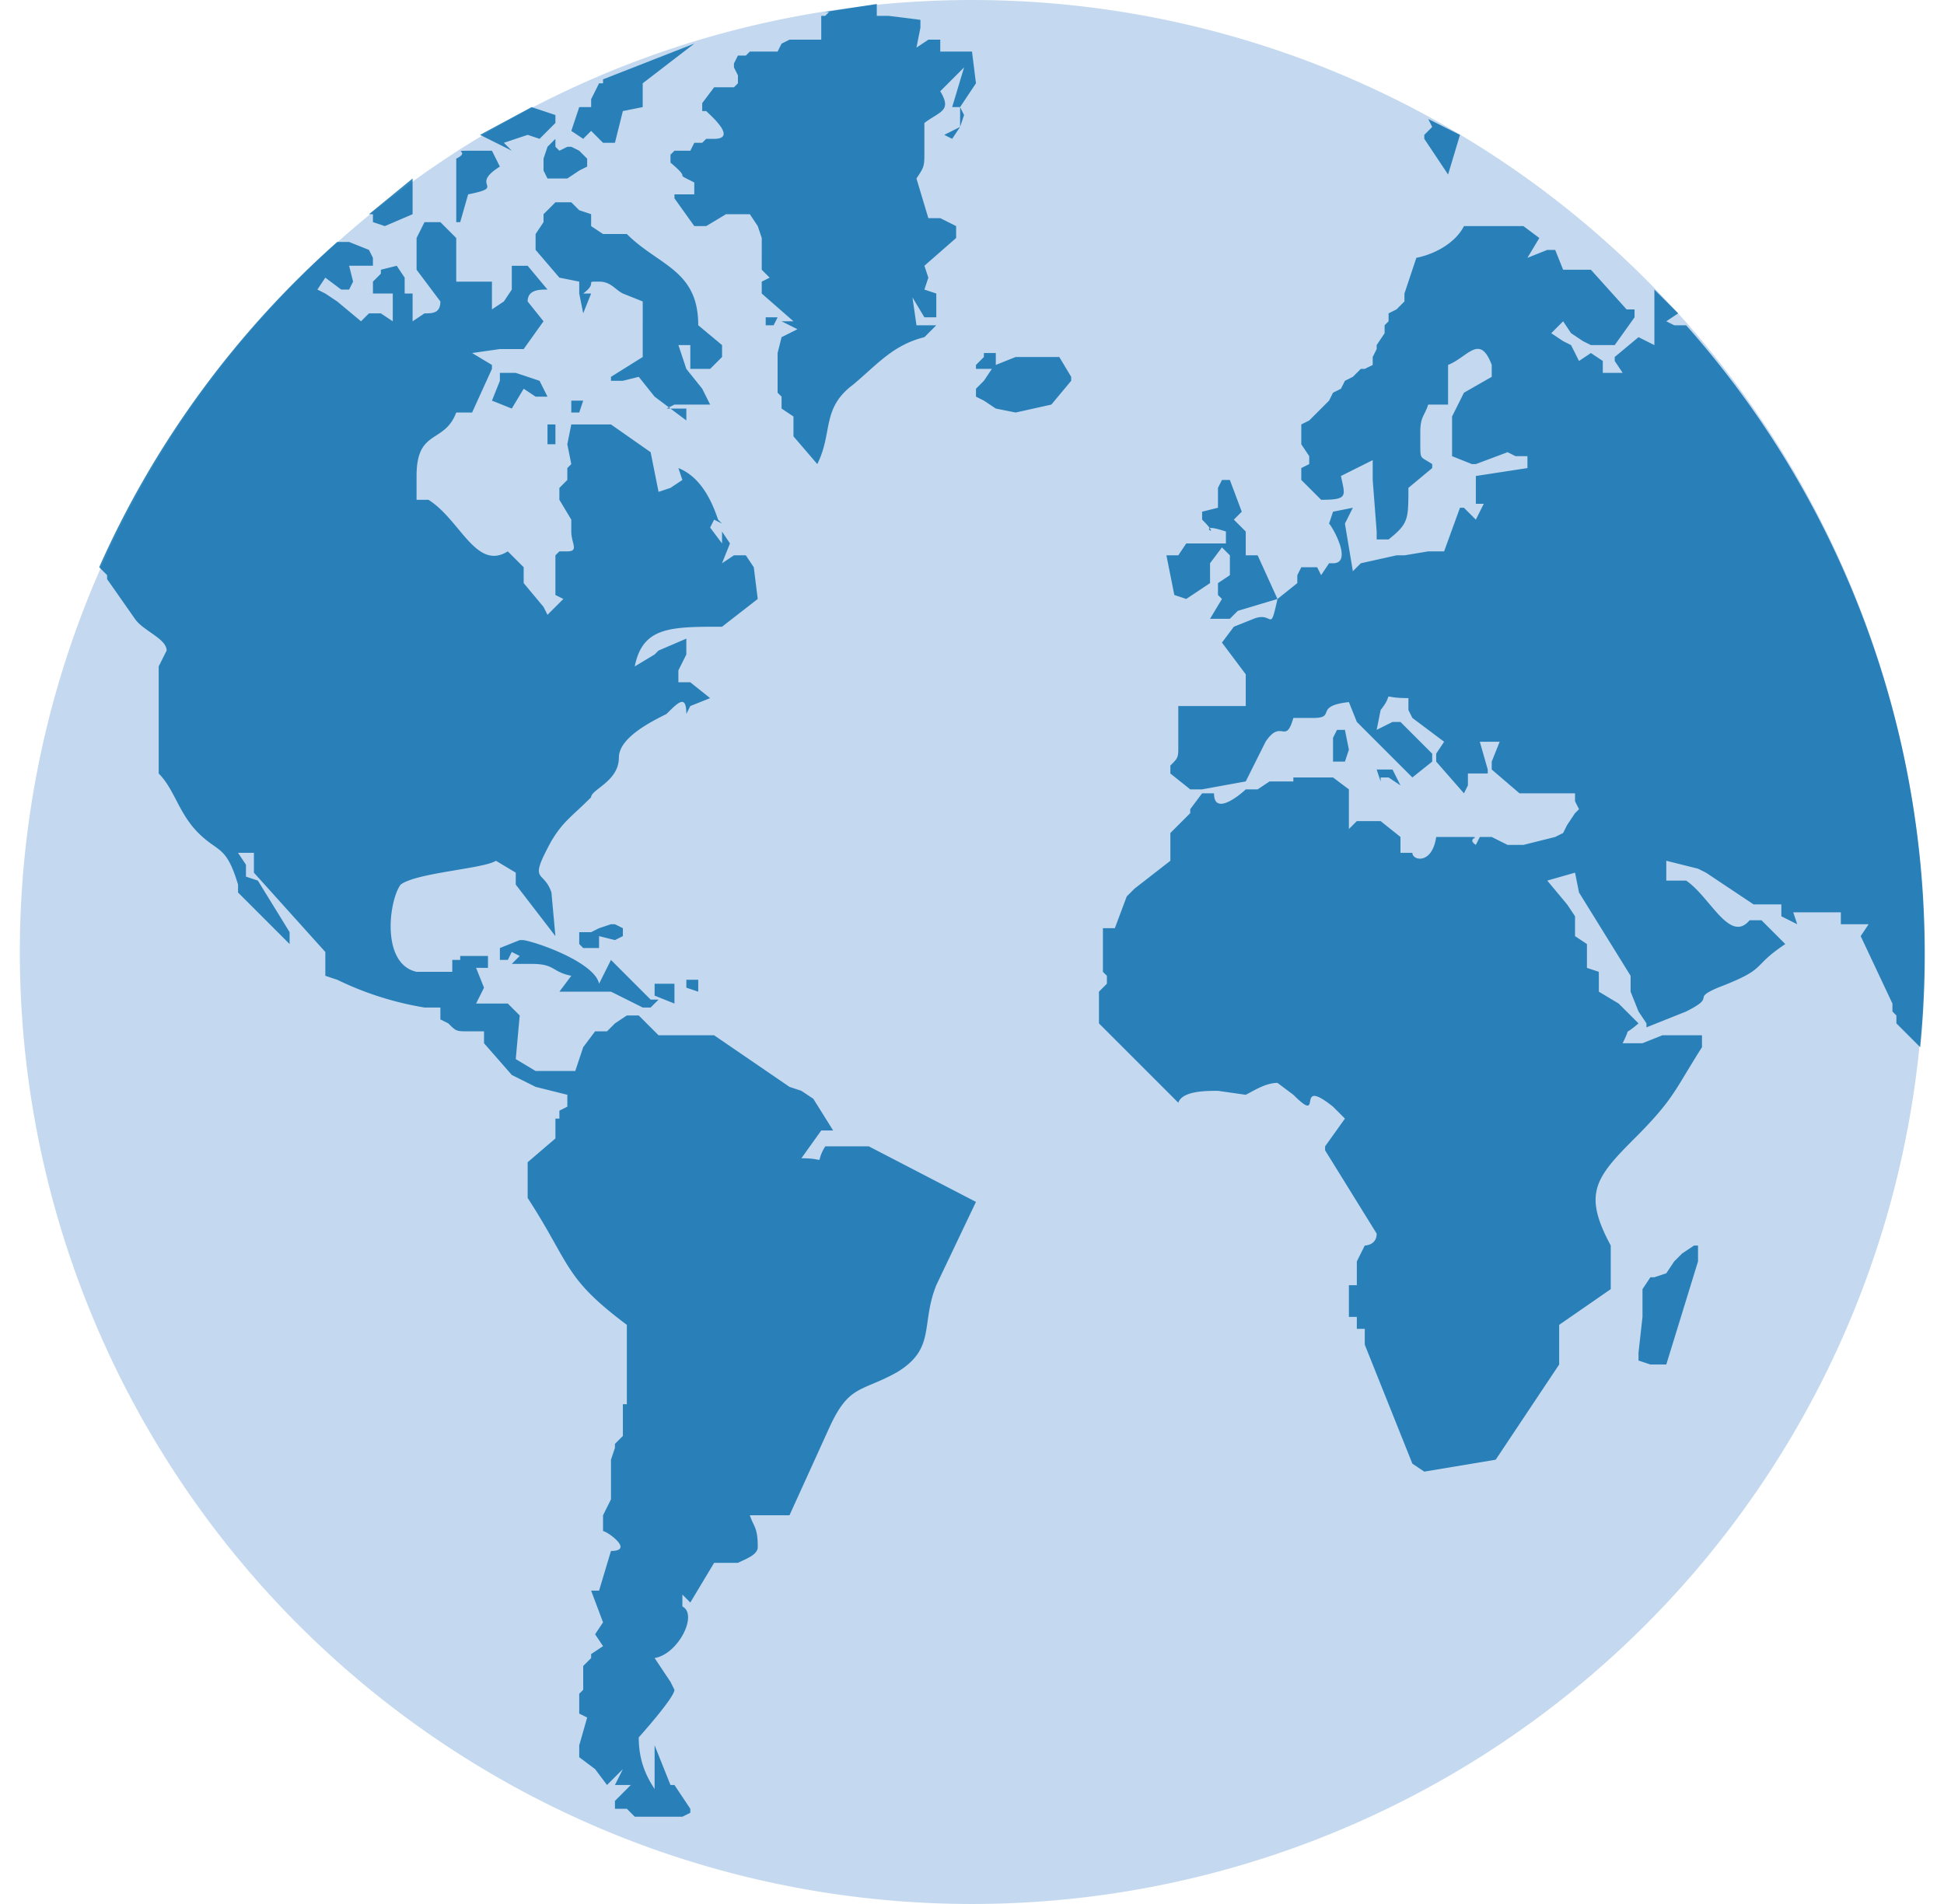
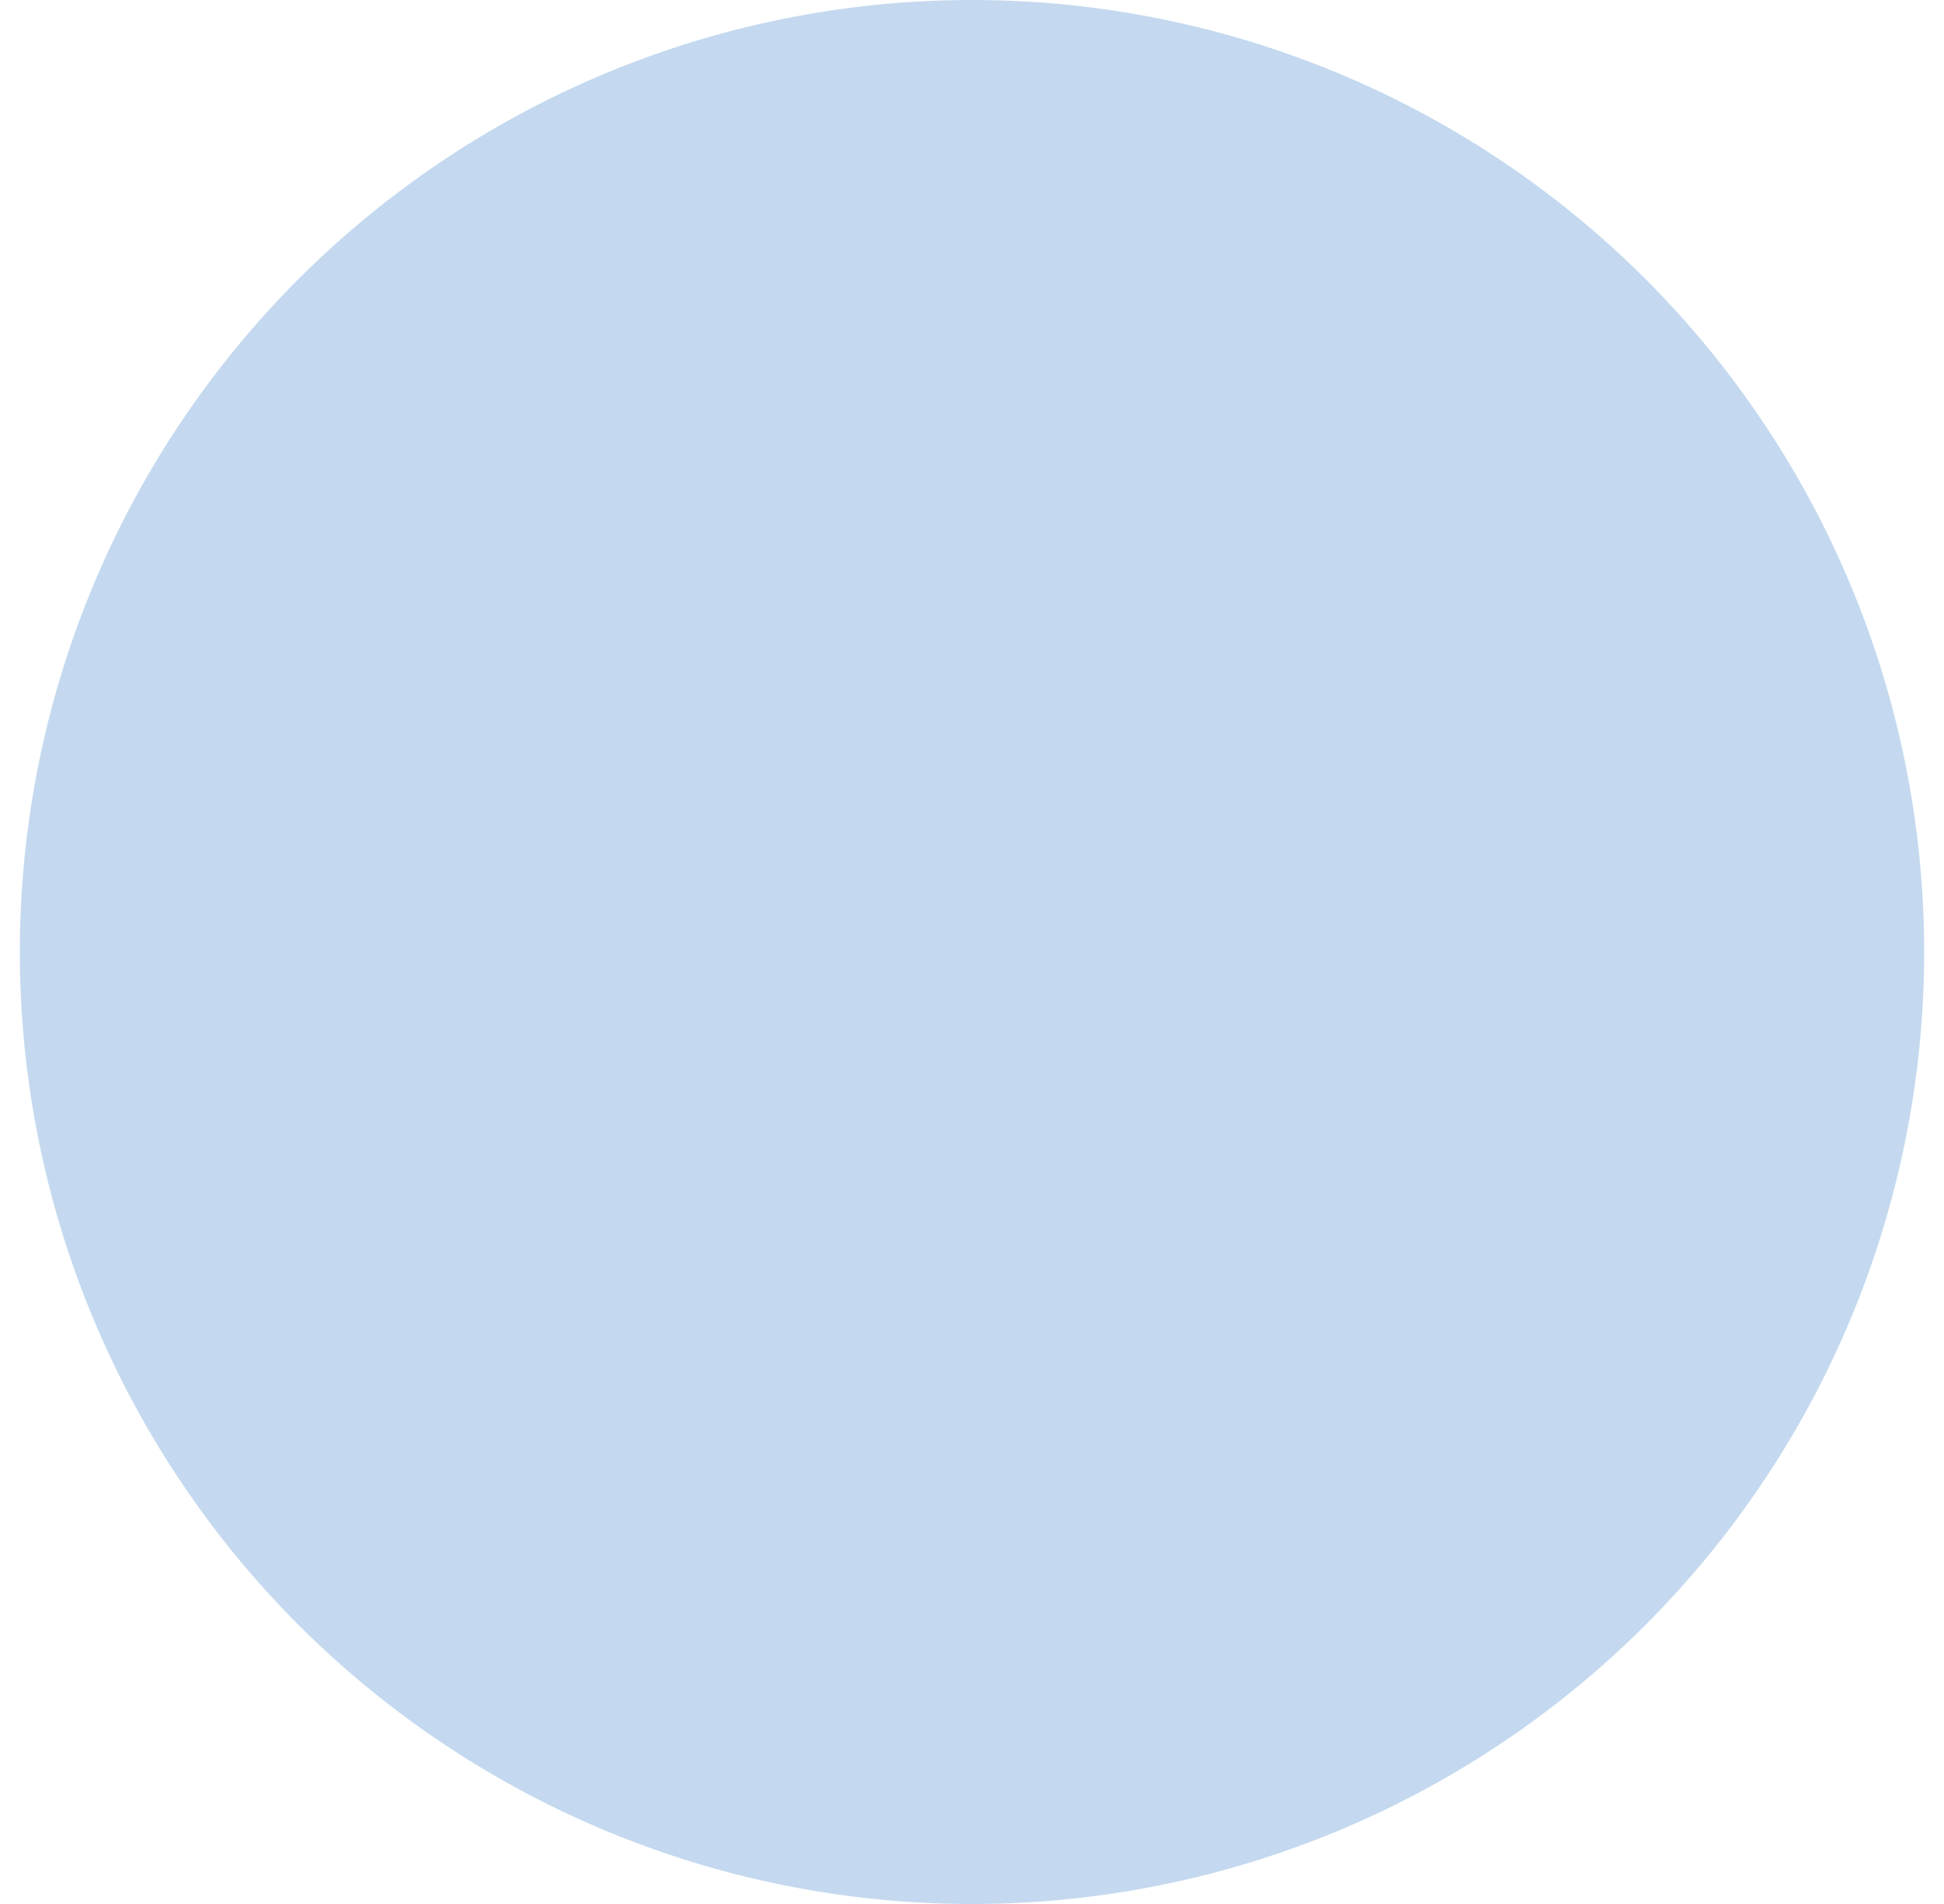
<svg xmlns="http://www.w3.org/2000/svg" width="49" height="48" fill="none" viewBox="0 0 49 48">
  <path fill="#C4D9EF" d="M24.5 48a24 24 0 0 0 0-48 24 24 0 0 0 0 48" />
-   <path fill="#036AAB" d="m36 3 .8.4-.3 1-.6-.9v-.1l.2-.2zm5.7 4.3.6.6-.3.2.2.1h.3a23.9 23.9 0 0 1 5.9 18.2l-.6-.6v-.2l-.1-.1v-.2l-.8-1.7.2-.3h-.7V23h-1.2l.1.3-.4-.2v-.3h-.7L43 22l-.2-.1-.8-.2v.5h.5c.6.4 1.1 1.6 1.6 1h.3l.6.6c-.9.6-.4.6-1.7 1.1-.7.3 0 .2-.8.6l-1 .4v-.1l-.2-.3-.2-.5v-.4l-1.3-2.1-.1-.5-.7.2.5.6.2.3v.5l.3.2v.6l.3.1v.5l.5.3.3.3.2.2c-.7.6 0-.3-.4.5h.5l.5-.2h1v.3c-.7 1.1-.7 1.3-1.7 2.3s-1.3 1.4-.6 2.7v1.1l-1.3.9v1l-1.6 2.4-1.8.3-.3-.2-1.2-3v-.4h-.2v-.3H34v-.8h.2v-.6l.2-.4s.3 0 .3-.3L33.4 29v-.1l.5-.7-.3-.3c-1-.8-.2.5-1-.3l-.4-.3c-.3 0-.6.2-.8.3l-.7-.1c-.3 0-.9 0-1 .3l-2-2V25l.2-.2v-.2l-.1-.1v-1.1h.3l.3-.8.2-.2.9-.7V21l.5-.5v-.1l.3-.4h.3c0 .6.7 0 .8-.1h.3l.3-.2h.6v-.1h1l.4.3v1l.2-.2h.6l.5.4v.4h.3c0 .2.5.3.6-.4h.7c.6 0 0 0 .3.2l.1-.2h.3l.4.2h.4l.8-.2.2-.1.1-.2.2-.3.1-.1-.1-.2V20h-1.4l-.7-.6v-.2l.2-.5h-.5l.2.7v.1H37v.3l-.1.2-.7-.8V19l.2-.3-.8-.6-.1-.2v-.3c-.8 0-.3-.2-.7.3l.2.2-.2-.2-.1.5.4-.2h.2l.2.2.6.6v.2l-.5.4-.1-.1-1.3-1.3-.2-.5c-.9.1-.3.4-.9.4h-.5c-.2.7-.3 0-.7.6l-.5 1-1.1.2H30l-.5-.4v-.2c.2-.2.2-.2.2-.5v-1h1.7V17l-.6-.8.3-.4.5-.2c.5-.2.4.4.6-.5l-1 .3-.2.2h-.5l.3-.5-.1-.1v-.3l.3-.2V14l-.2-.2-.3.4v.5l-.6.4-.3-.1-.2-1h.3l.2-.3h1v-.3c-.9-.3 0 .3-.6-.3v-.2l.4-.1v-.5l.1-.2h.2l.3.8-.2.2.3.3v.6h.3l.5 1.1.5-.4v-.2l.1-.2h.4l.1.2.2-.3h.1c.5 0 0-.9-.1-1l.1-.3.5-.1-.2.4.2 1.2.2-.2.9-.2h.2l.6-.1h.4l.4-1.1h.1l.3.3.2-.4h-.2V12l1.3-.2v-.3h-.3l-.2-.1-.8.3h-.1l-.5-.2v-1l.3-.6.7-.4v-.3c-.3-.8-.6-.2-1.1 0v1H36c-.1.3-.2.3-.2.7v.3c0 .4 0 .3.3.5v.1l-.6.5c0 .8 0 .9-.5 1.3h-.3v-.2l-.1-1.3v-.5l-.8.4c.1.5.2.6-.5.6l-.5-.5v-.3l.2-.1v-.2l-.2-.3v-.5l.2-.1.2-.2.1-.1.2-.2.1-.2.2-.1.1-.2.2-.1.2-.2h.1l.2-.1V9l.1-.2v-.1l.2-.3v-.2l.1-.1v-.2l.2-.1.2-.2v-.2l.3-.9c.5-.1 1-.4 1.2-.8h1.5l.4.3-.3.5.5-.2h.2l.2.5h.7l.9 1h.2V8l-.5.7h-.6l-.2-.1-.3-.2-.2-.3-.3.3.3.2.2.1.2.4.3-.2.3.2v.3h.5l-.2-.3V9l.6-.5.4.2zm-39.2 7a24 24 0 0 1 6-8.2h.3l.5.2.1.2v.2h-.6l.1.4-.1.2h-.2L8.2 7l-.2.3.2.1.3.2.6.5.2-.2h.3l.3.2v-.7h.5v.7l.3-.2c.2 0 .4 0 .4-.3l-.6-.8V6l.2-.4h.4l.4.4v1.1h.9v.7l.3-.2.2-.3v-.6h.4l.5.6c-.2 0-.5 0-.5.3l.4.5-.5.7h-.6l-.7.1.5.3v.1l-.5 1.1h-.4c-.3.8-1 .4-1 1.6v.6h.3c.8.5 1.2 1.8 2 1.3l.4.4v.4l.5.6.1.2.4-.4-.2-.1v-1l.1-.1h.2c.3 0 .1-.2.1-.5v-.3l-.3-.5v-.3l.2-.2v-.3l.1-.1-.1-.5.1-.5h1l1 .7.2 1 .3-.1.3-.2-.1-.3c.5.2.8.7 1 1.3l.1.1-.2-.1-.1.2.3.4v-.3l.2.3-.2.5.3-.2h.3l.2.3.1.8-.9.7c-1.3 0-2 0-2.2 1l.5-.3.1-.1.7-.3v.4l-.2.4v.3h.3l.5.4-.5.2-.1.2c0-.5-.2-.3-.5 0-.4.2-1.2.6-1.2 1.1 0 .6-.7.8-.7 1-.5.5-.7.6-1 1.1-.6 1.1-.2.7 0 1.3l.1 1.1-1-1.3V22l-.5-.3c-.3.2-2 .3-2.4.6-.3.4-.5 2 .4 2.2h.9v-.3h.2v-.1h.7v.3H12l.2.5-.2.4h.8l.3.3-.1 1.1.5.3h1l.2-.6.3-.4h.3l.2-.2.3-.2h.3l.5.5H18l1.9 1.3.3.1.3.2.5.8h-.3l-.5.7c.7 0 .3.2.6-.3h1.1l2.7 1.4-1 2.1c-.4 1 0 1.6-1 2.2-.9.5-1.2.3-1.7 1.4l-1 2.2h-1c.1.3.2.3.2.8 0 .2-.3.3-.5.4H18l-.6 1-.2-.2v.3c.4.2-.1 1.2-.7 1.3l.4.6.1.2c0 .2-.9 1.2-.9 1.2 0 .6.2 1 .4 1.3V44l.4 1h.1l.4.6v.1l-.2.1H16l-.2-.2h-.3v-.2l.4-.4h-.4l.2-.4-.4.4-.3-.4-.4-.3V44l.2-.7-.2-.1v-.5l.1-.1V42l.2-.2v-.1l.3-.2-.2-.3.2-.3-.3-.8h.2l.3-1c.6 0-.1-.5-.2-.5v-.4l.2-.4v-1l.1-.3v-.1l.2-.2v-.8h.1v-2c-1.6-1.2-1.4-1.5-2.5-3.2v-.9l.7-.6v-.5h.1V28l.2-.1v-.3l-.8-.2-.6-.3-.7-.8V26h-.4c-.3 0-.3 0-.5-.2l-.2-.1v-.3h-.4a8 8 0 0 1-2.2-.7l-.3-.1V24l-1.8-2v-.5H6l.2.3v.3l.3.1.8 1.3v.3L6 22.5v-.2c-.3-1-.5-.8-1-1.3s-.6-1.1-1-1.5v-2.7l.2-.4c0-.3-.6-.5-.8-.8l-.7-1v-.1zm6.8-8.9 1.1-.9v.9l-.7.3-.3-.1v-.2Zm2.8-2 1.3-.7.6.2v.8l.1.1.2-.1h.1l.2.1.2.2v.2l-.2.1-.3.2h-.5l-.1-.2V4l.1-.3.2-.2v-.4l-.4.4-.3-.1-.6.2.2.2zM15.2 2l2.3-.9-1.3 1v.6l-.5.1-.2.8h-.3l-.3-.3-.2.2.2.1-.2-.1-.3-.2.2-.6h.3v-.2l.2-.4h.1zM20.8.3l1.3-.2v.3h.3l.8.1v.2l-.1.5.3-.2-.2-.1.2.1h.3v.3h.8l.1.8-.4.6.1.2-.1.3-.2.3-.2-.1.4-.2v-.5H24l.3-1-.6.6c.3.5 0 .5-.4.8v.7c0 .4 0 .4-.2.7l.3 1h.3l.4.2V6l-.8.7.1.3-.1.3.3.1V8h-.3l-.3-.5.1.7h.5l-.3.3c-.8.2-1.2.7-1.8 1.2-.8.6-.5 1.2-.9 2L20 11v-.5l-.3-.2V10l-.1-.1v-1l.1-.4.4-.2-.4-.2h.3l-.8-.7v-.3l.2-.1-.2-.2V6l-.1-.3-.2-.3h-.6l-.5.3h-.3L17 5v-.1h.5v-.3c-.6-.3 0 0-.6-.5v-.2l.1-.1h.4l.1-.2h.2l.1-.1h.2c.6 0-.1-.6-.2-.7h-.1v-.2l.3-.4h.5l.1-.1v-.2l-.1-.2v-.1l.1-.2h.2l.1-.1h.7l.1-.2.2-.1h.8V.4h.1l.1-.1Zm-8 16.4v.3l.2.2h.7l.6.3.3-.2.4.4v.1l-.4.3-.3.2-.2.1H14l-.2.2-.3.3-.5-.6v-.5l-.1-.3h-.3l-.2.3v.6h-.3c-.3-.2 0-.7.1-1h.4V17h-.8l-.3.2-.3-.2c.1-.3.4-.6.9-.6.3 0 .5.2.6.3Zm2.3 6.7-.2.1h-.3v.3l.1.1h.4v-.3l.4.1.2-.1v-.2l-.2-.1h-.1zm-1.3-12.2h.2v-.5h-.2zm.6-.8h.2l.1-.3h-.3zm-1.8-1v.2l-.2.5.5.2.3-.5.3.2h.3l-.2-.4-.3-.1-.3-.1h-.5Zm12-.2v.1h.4l-.2.3-.2.2v.2l.2.1.3.2.5.1.9-.2.5-.6v-.1l-.3-.5h-1.1l-.5.2v-.3h-.3V9zm-6.7 1-.2-.4-.4-.5-.2-.6h.3v.6h.5l.3-.3v-.3l-.6-.5c0-1.4-1-1.5-1.8-2.3h-.6l-.3-.2v-.3l-.3-.1-.2-.2H14l-.2.2-.1.1v.2l-.2.3v.4l.6.7.5.1v.3l.1.5.2-.5h-.2c.4-.3 0-.3.4-.3.3 0 .4.2.6.3l.5.2V9l-.8.5v.1h.3l.4-.1.4.5.8.6v-.3h-.5l.2-.1zM9.6 6.9l-.2.2v.3h.8V7l-.2-.3-.4.1ZM19.3 8v.2h.2l.1-.2zm4.5-6.5-.3.7-.3-.2zM11.5 4v1.6h.1l.2-.7c1-.2 0-.2.8-.7l-.2-.4h-.5c-.6 0 0 0-.4.2M43 17.8v.2l.6.6-.2.5v.4h.2v.3h-.3l-.3-.1c-.3-.3-.5-.4-.5-1v-.1c0-.8-.3-.5-.3-1.6.7-.2.3-.3.8-.3h.4l.2.3v.2c-.3.4.1.2-.6.3zm-3.8-.6h.2l.1.3h.3v-.2l-.1-.3.6-.2v.4l-.3.1.2.3 1 .8-.4.2-.2-.2h-.1l-1.3-.1h-.1l-.2.1h-.2v.2l-.3-.3.2-.5-.2.5H38c.1-.3.3-.3.3-.7v-.4c.3-.3.3-.3 1-.3l-.2.3zm1.1-7.4H40v-.5zm-.5-.1-.3-.5h.3zm2.6 21.9-.2.2-.2.3-.3.1h-.1l-.2.3v.7l-.1.9v.2l.3.1h.4l.8-2.6v-.4h-.1zm-7.6-12h.2l.3.2-.2-.4h-.4l.1.3Zm-1.2-1v.6h.3l.1.2-.1-.2.1-.3-.1-.5h-.2zm-16 6.4v-.3h-.3v.2zm-.6 0v-.2h-.5v.3l.5.2zm-.8.4h.2l.2-.2h-.2l-1-1-.3.6c-.1-.5-1.4-1-1.9-1.1h-.1l-.5.2v.3h.2l.1-.2.2.1-.2.2h.5c.6 0 .5.2 1 .3l-.3.4h1.3zm0-13.6v.8L16 12l.3-.4Zm.3 4.7.5.5-.6-.1v-.3z" opacity=".8" />
</svg>